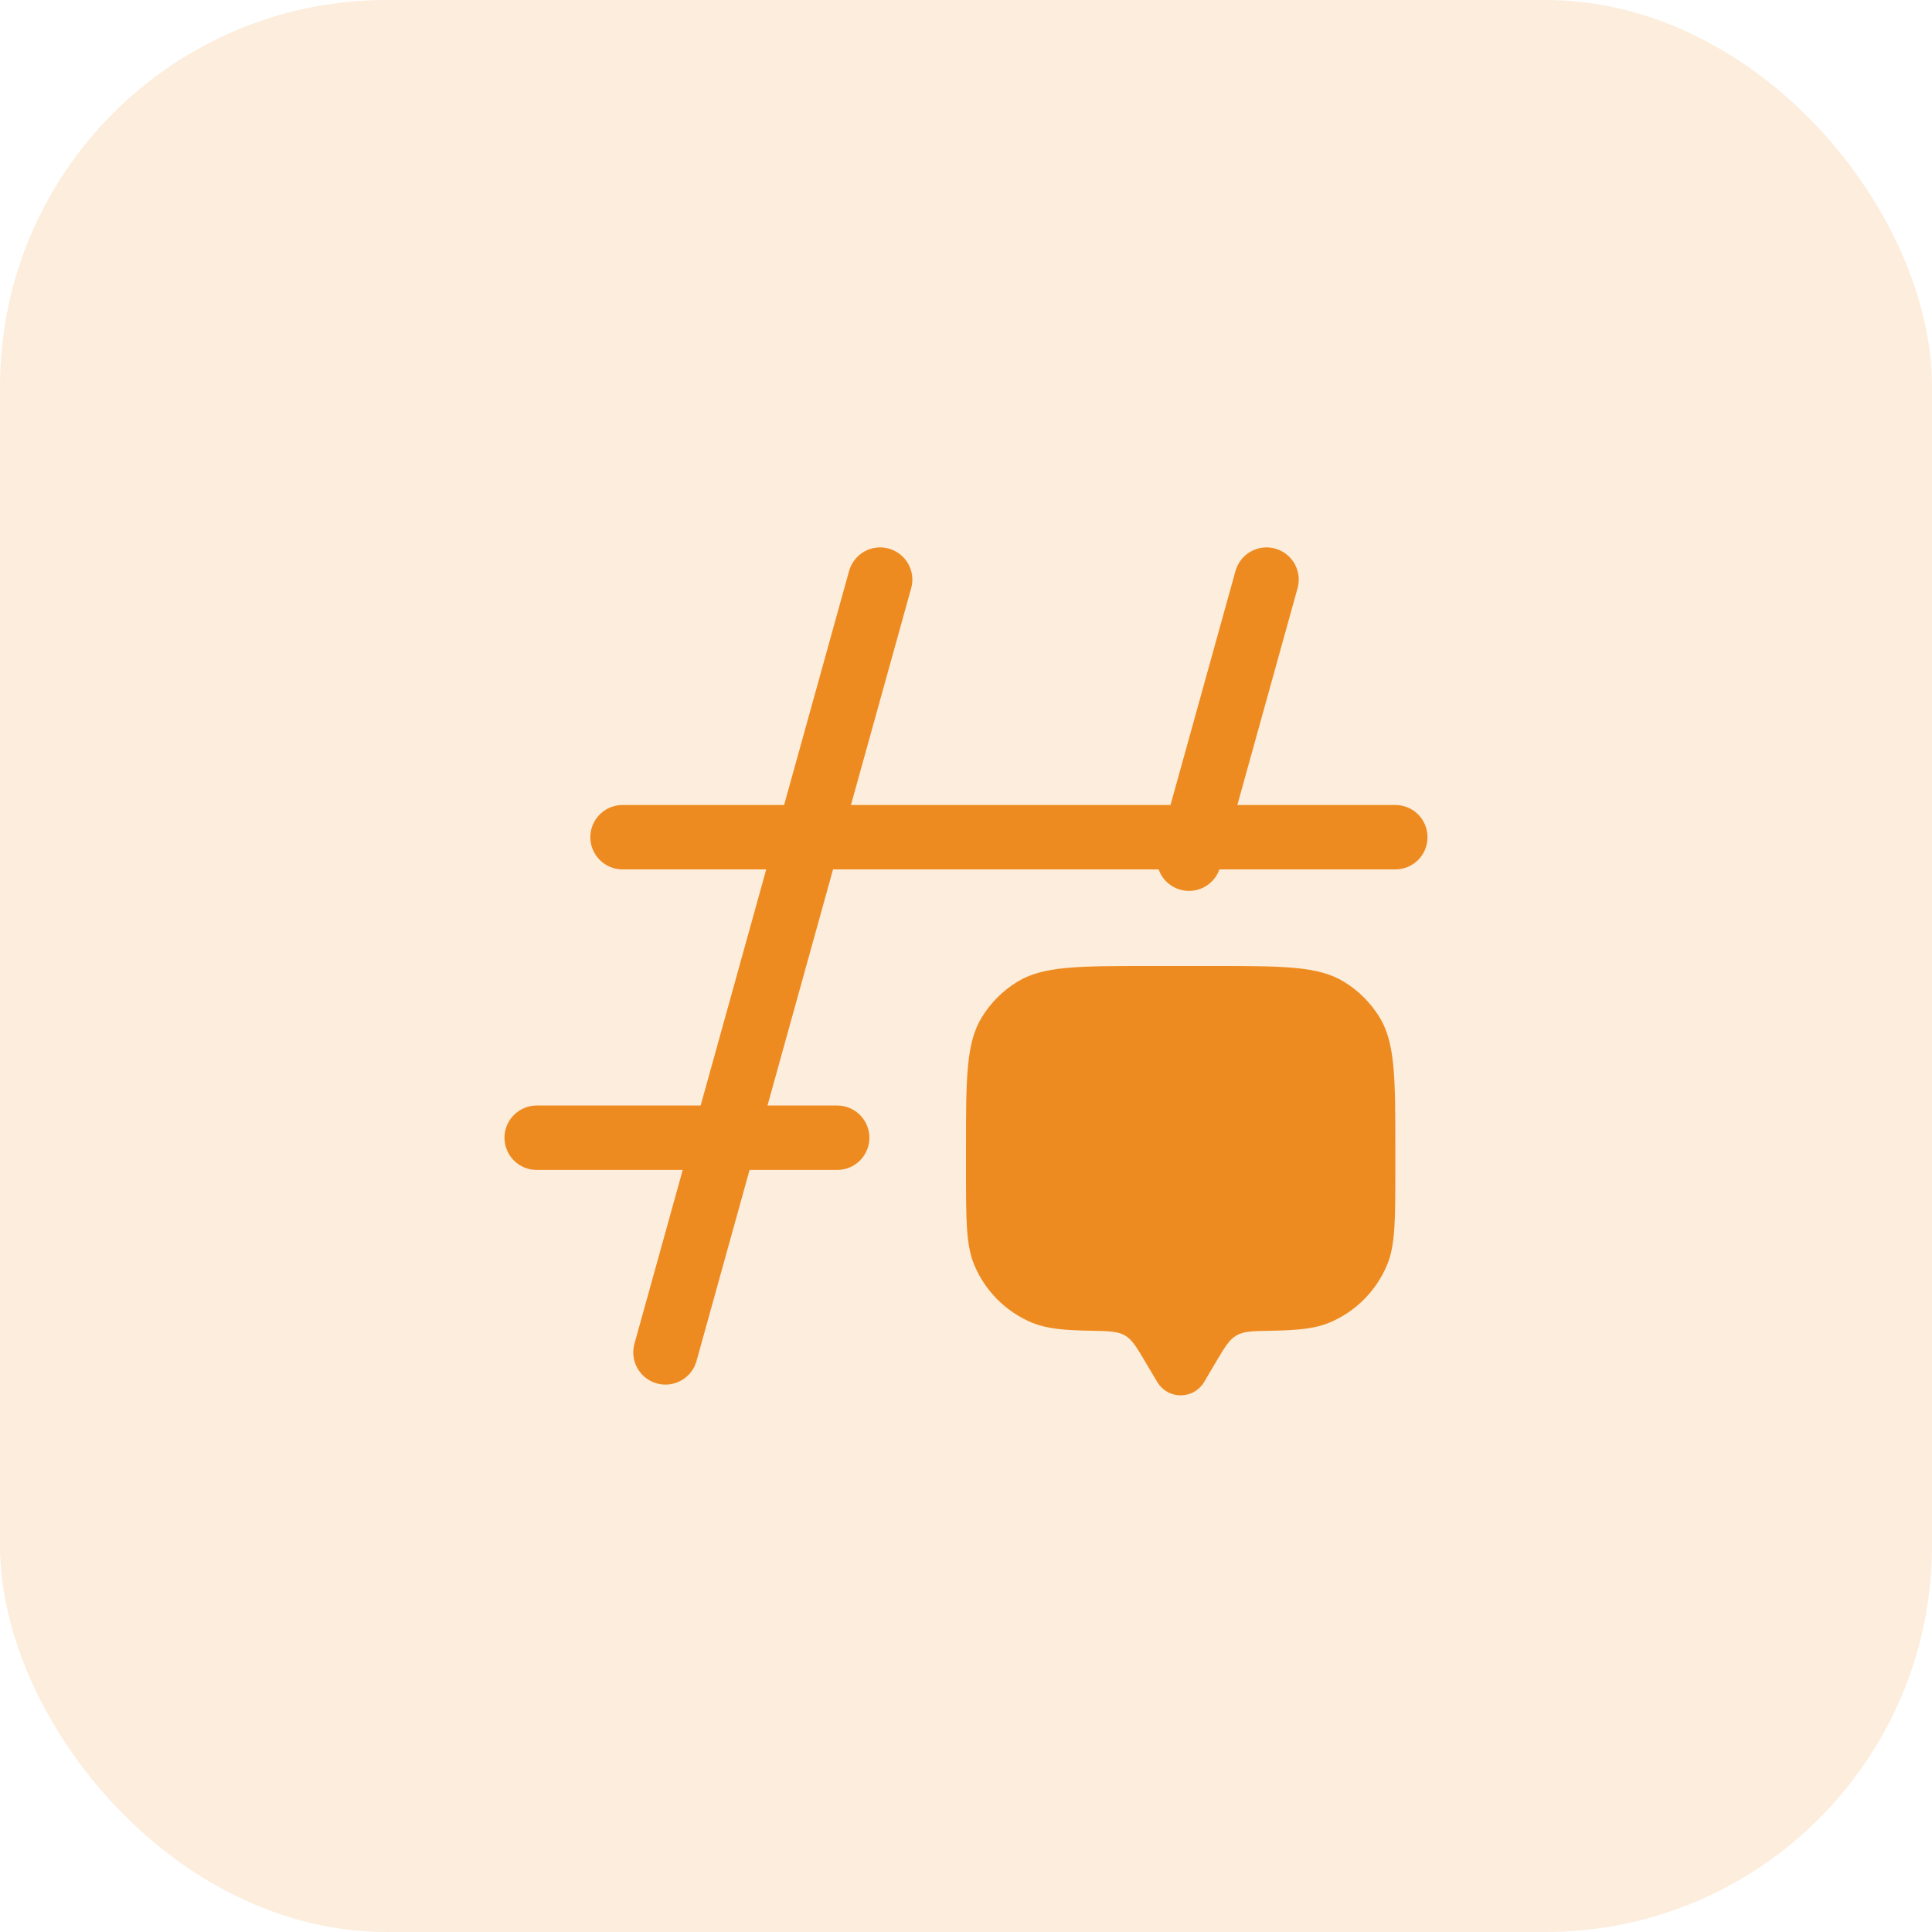
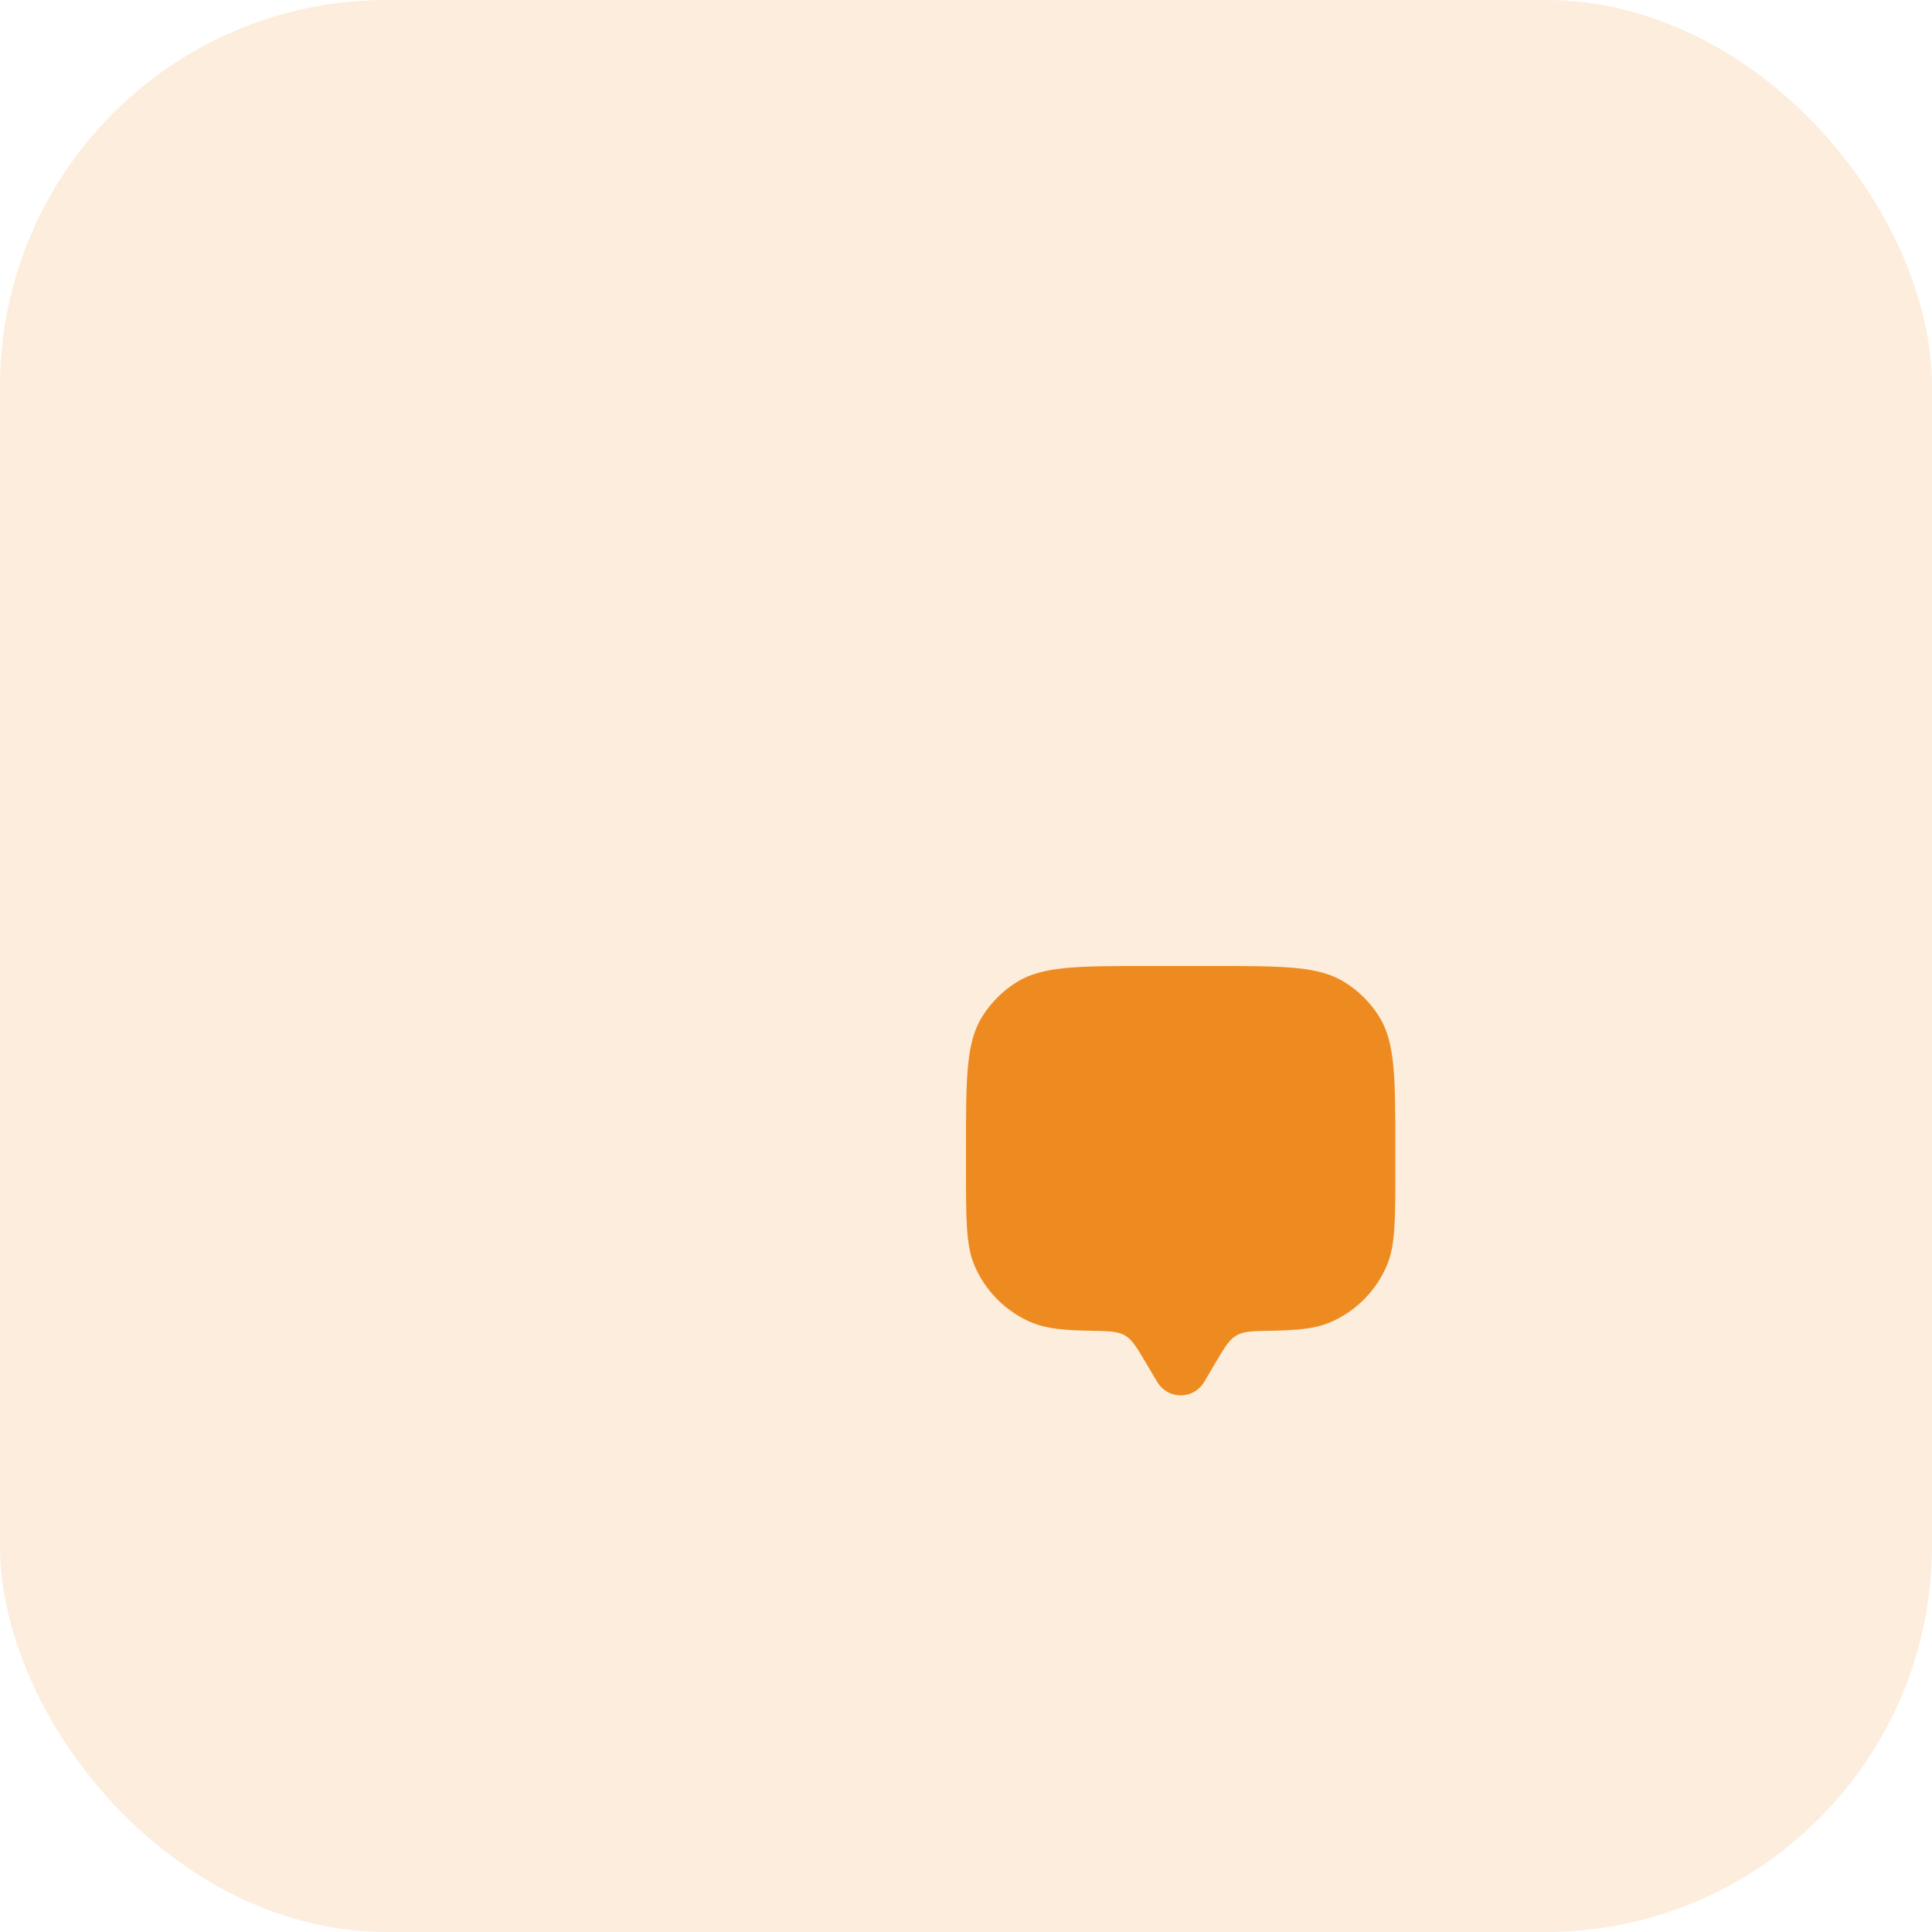
<svg xmlns="http://www.w3.org/2000/svg" width="60" height="60" viewBox="0 0 60 60" fill="none">
  <rect width="60" height="60" rx="12" fill="#EE8B20" fill-opacity="0.16" />
  <path d="M37.752 42.315L37.392 42.925C37.317 43.05 37.21 43.153 37.083 43.225C36.956 43.297 36.813 43.334 36.667 43.334C36.522 43.334 36.378 43.297 36.251 43.225C36.124 43.153 36.018 43.05 35.943 42.925L35.581 42.315C35.301 41.841 35.16 41.604 34.935 41.473C34.709 41.343 34.427 41.337 33.86 41.327C33.023 41.313 32.497 41.261 32.057 41.08C31.653 40.913 31.285 40.667 30.976 40.357C30.666 40.048 30.421 39.68 30.253 39.276C30 38.663 30 37.887 30 36.333V35.667C30 33.484 30 32.393 30.491 31.592C30.766 31.143 31.143 30.766 31.592 30.491C32.392 30 33.485 30 35.667 30H37.667C39.849 30 40.94 30 41.741 30.491C42.19 30.766 42.568 31.143 42.843 31.592C43.333 32.392 43.333 33.485 43.333 35.667V36.333C43.333 37.887 43.333 38.663 43.08 39.276C42.913 39.68 42.667 40.048 42.357 40.357C42.048 40.667 41.68 40.913 41.276 41.08C40.836 41.261 40.311 41.313 39.473 41.328C38.907 41.337 38.623 41.341 38.399 41.473C38.172 41.604 38.033 41.843 37.752 42.315Z" fill="#EE8B20" />
-   <path fill-rule="evenodd" clip-rule="evenodd" d="M27.6 17.036C27.727 17.071 27.845 17.131 27.949 17.212C28.053 17.293 28.14 17.393 28.204 17.508C28.269 17.622 28.311 17.748 28.327 17.878C28.343 18.009 28.333 18.141 28.297 18.268L26.427 25H36.351L38.369 17.733C38.404 17.607 38.464 17.488 38.545 17.385C38.626 17.281 38.726 17.195 38.84 17.13C38.955 17.065 39.081 17.023 39.211 17.007C39.341 16.991 39.474 17.001 39.6 17.036C39.727 17.071 39.845 17.131 39.949 17.212C40.052 17.292 40.139 17.393 40.204 17.507C40.268 17.621 40.31 17.747 40.326 17.878C40.342 18.008 40.332 18.14 40.297 18.267L38.427 25H43.333C43.599 25 43.853 25.105 44.041 25.293C44.228 25.48 44.333 25.735 44.333 26C44.333 26.265 44.228 26.52 44.041 26.707C43.853 26.895 43.599 27 43.333 27H37.869C37.801 27.195 37.673 27.365 37.504 27.484C37.335 27.604 37.133 27.668 36.926 27.668C36.719 27.668 36.517 27.604 36.348 27.484C36.179 27.365 36.051 27.195 35.983 27H25.871L23.835 34.333H26C26.265 34.333 26.52 34.439 26.707 34.626C26.895 34.814 27 35.068 27 35.333C27 35.599 26.895 35.853 26.707 36.041C26.52 36.228 26.265 36.333 26 36.333H23.279L21.631 42.267C21.56 42.522 21.391 42.739 21.16 42.87C20.929 43.001 20.656 43.035 20.4 42.964C20.144 42.893 19.927 42.724 19.797 42.493C19.666 42.262 19.632 41.989 19.703 41.733L21.203 36.333H16.667C16.401 36.333 16.147 36.228 15.96 36.041C15.772 35.853 15.667 35.599 15.667 35.333C15.667 35.068 15.772 34.814 15.96 34.626C16.147 34.439 16.401 34.333 16.667 34.333H21.759L23.796 27H19.333C19.068 27 18.814 26.895 18.626 26.707C18.439 26.52 18.333 26.265 18.333 26C18.333 25.735 18.439 25.48 18.626 25.293C18.814 25.105 19.068 25 19.333 25H24.351L26.369 17.733C26.404 17.607 26.464 17.488 26.545 17.384C26.626 17.281 26.726 17.194 26.841 17.129C26.955 17.064 27.081 17.023 27.212 17.007C27.342 16.991 27.475 17.001 27.601 17.036" fill="#EE8B20" />
</svg>